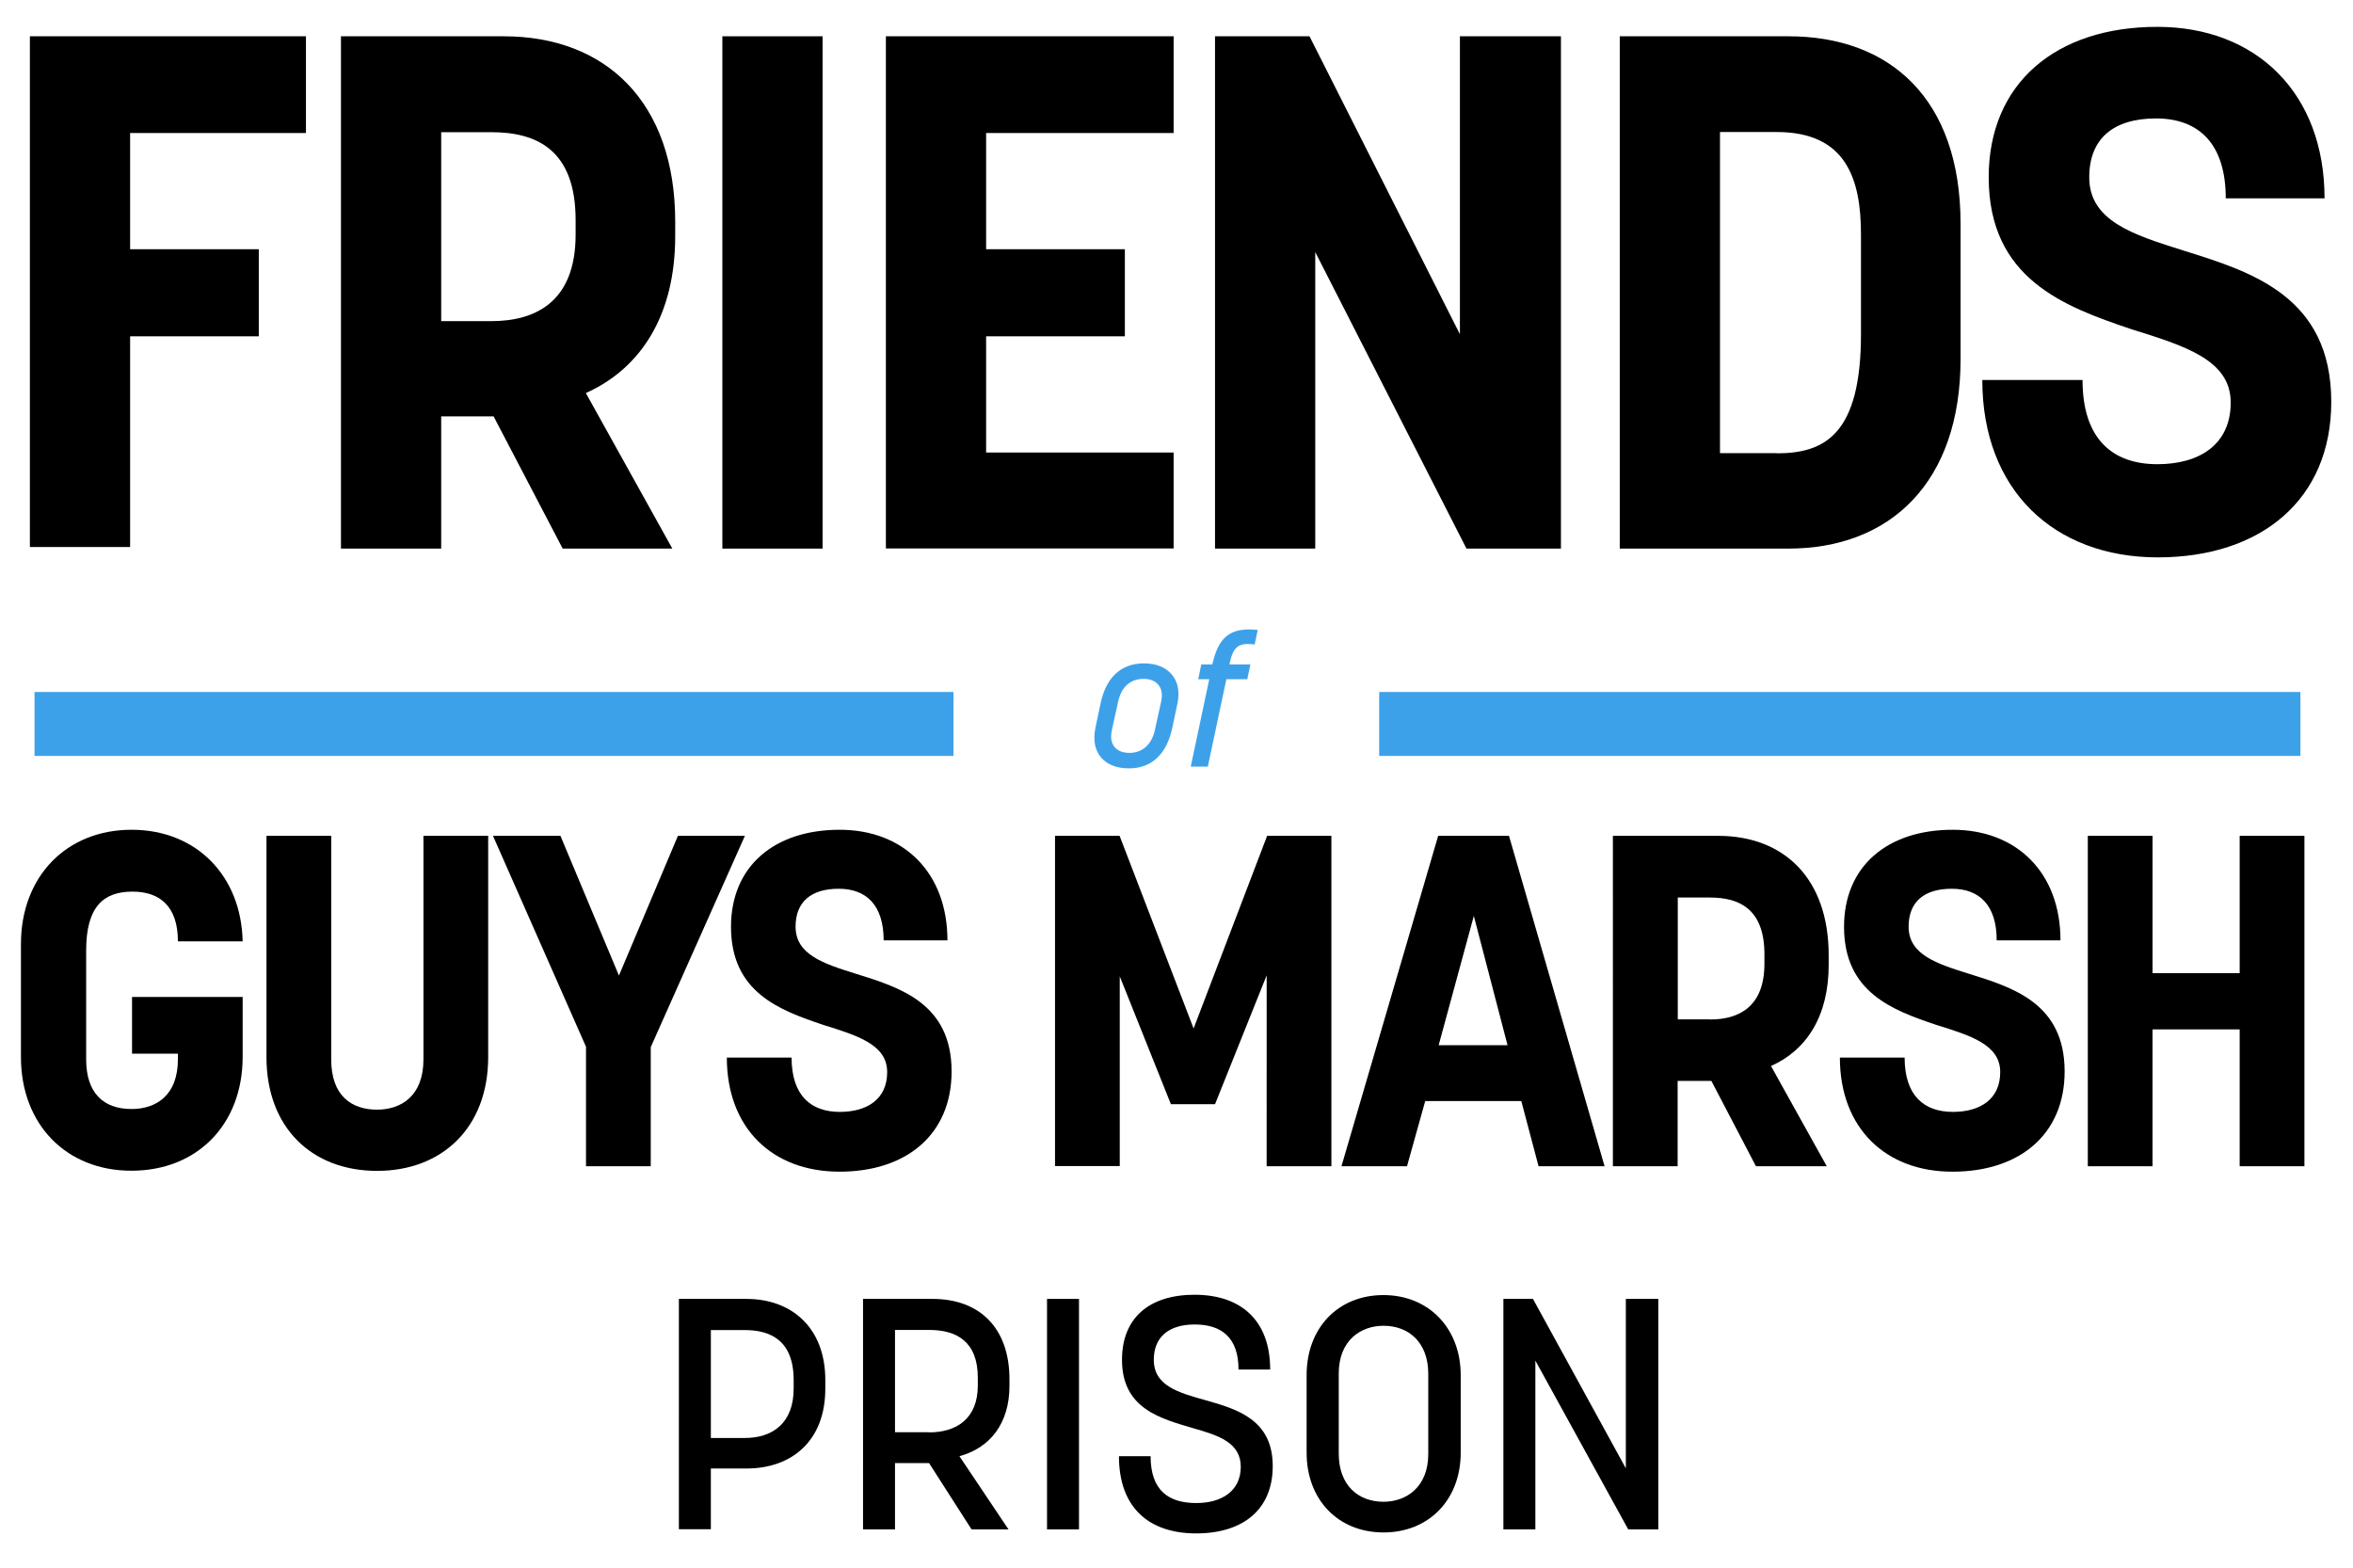
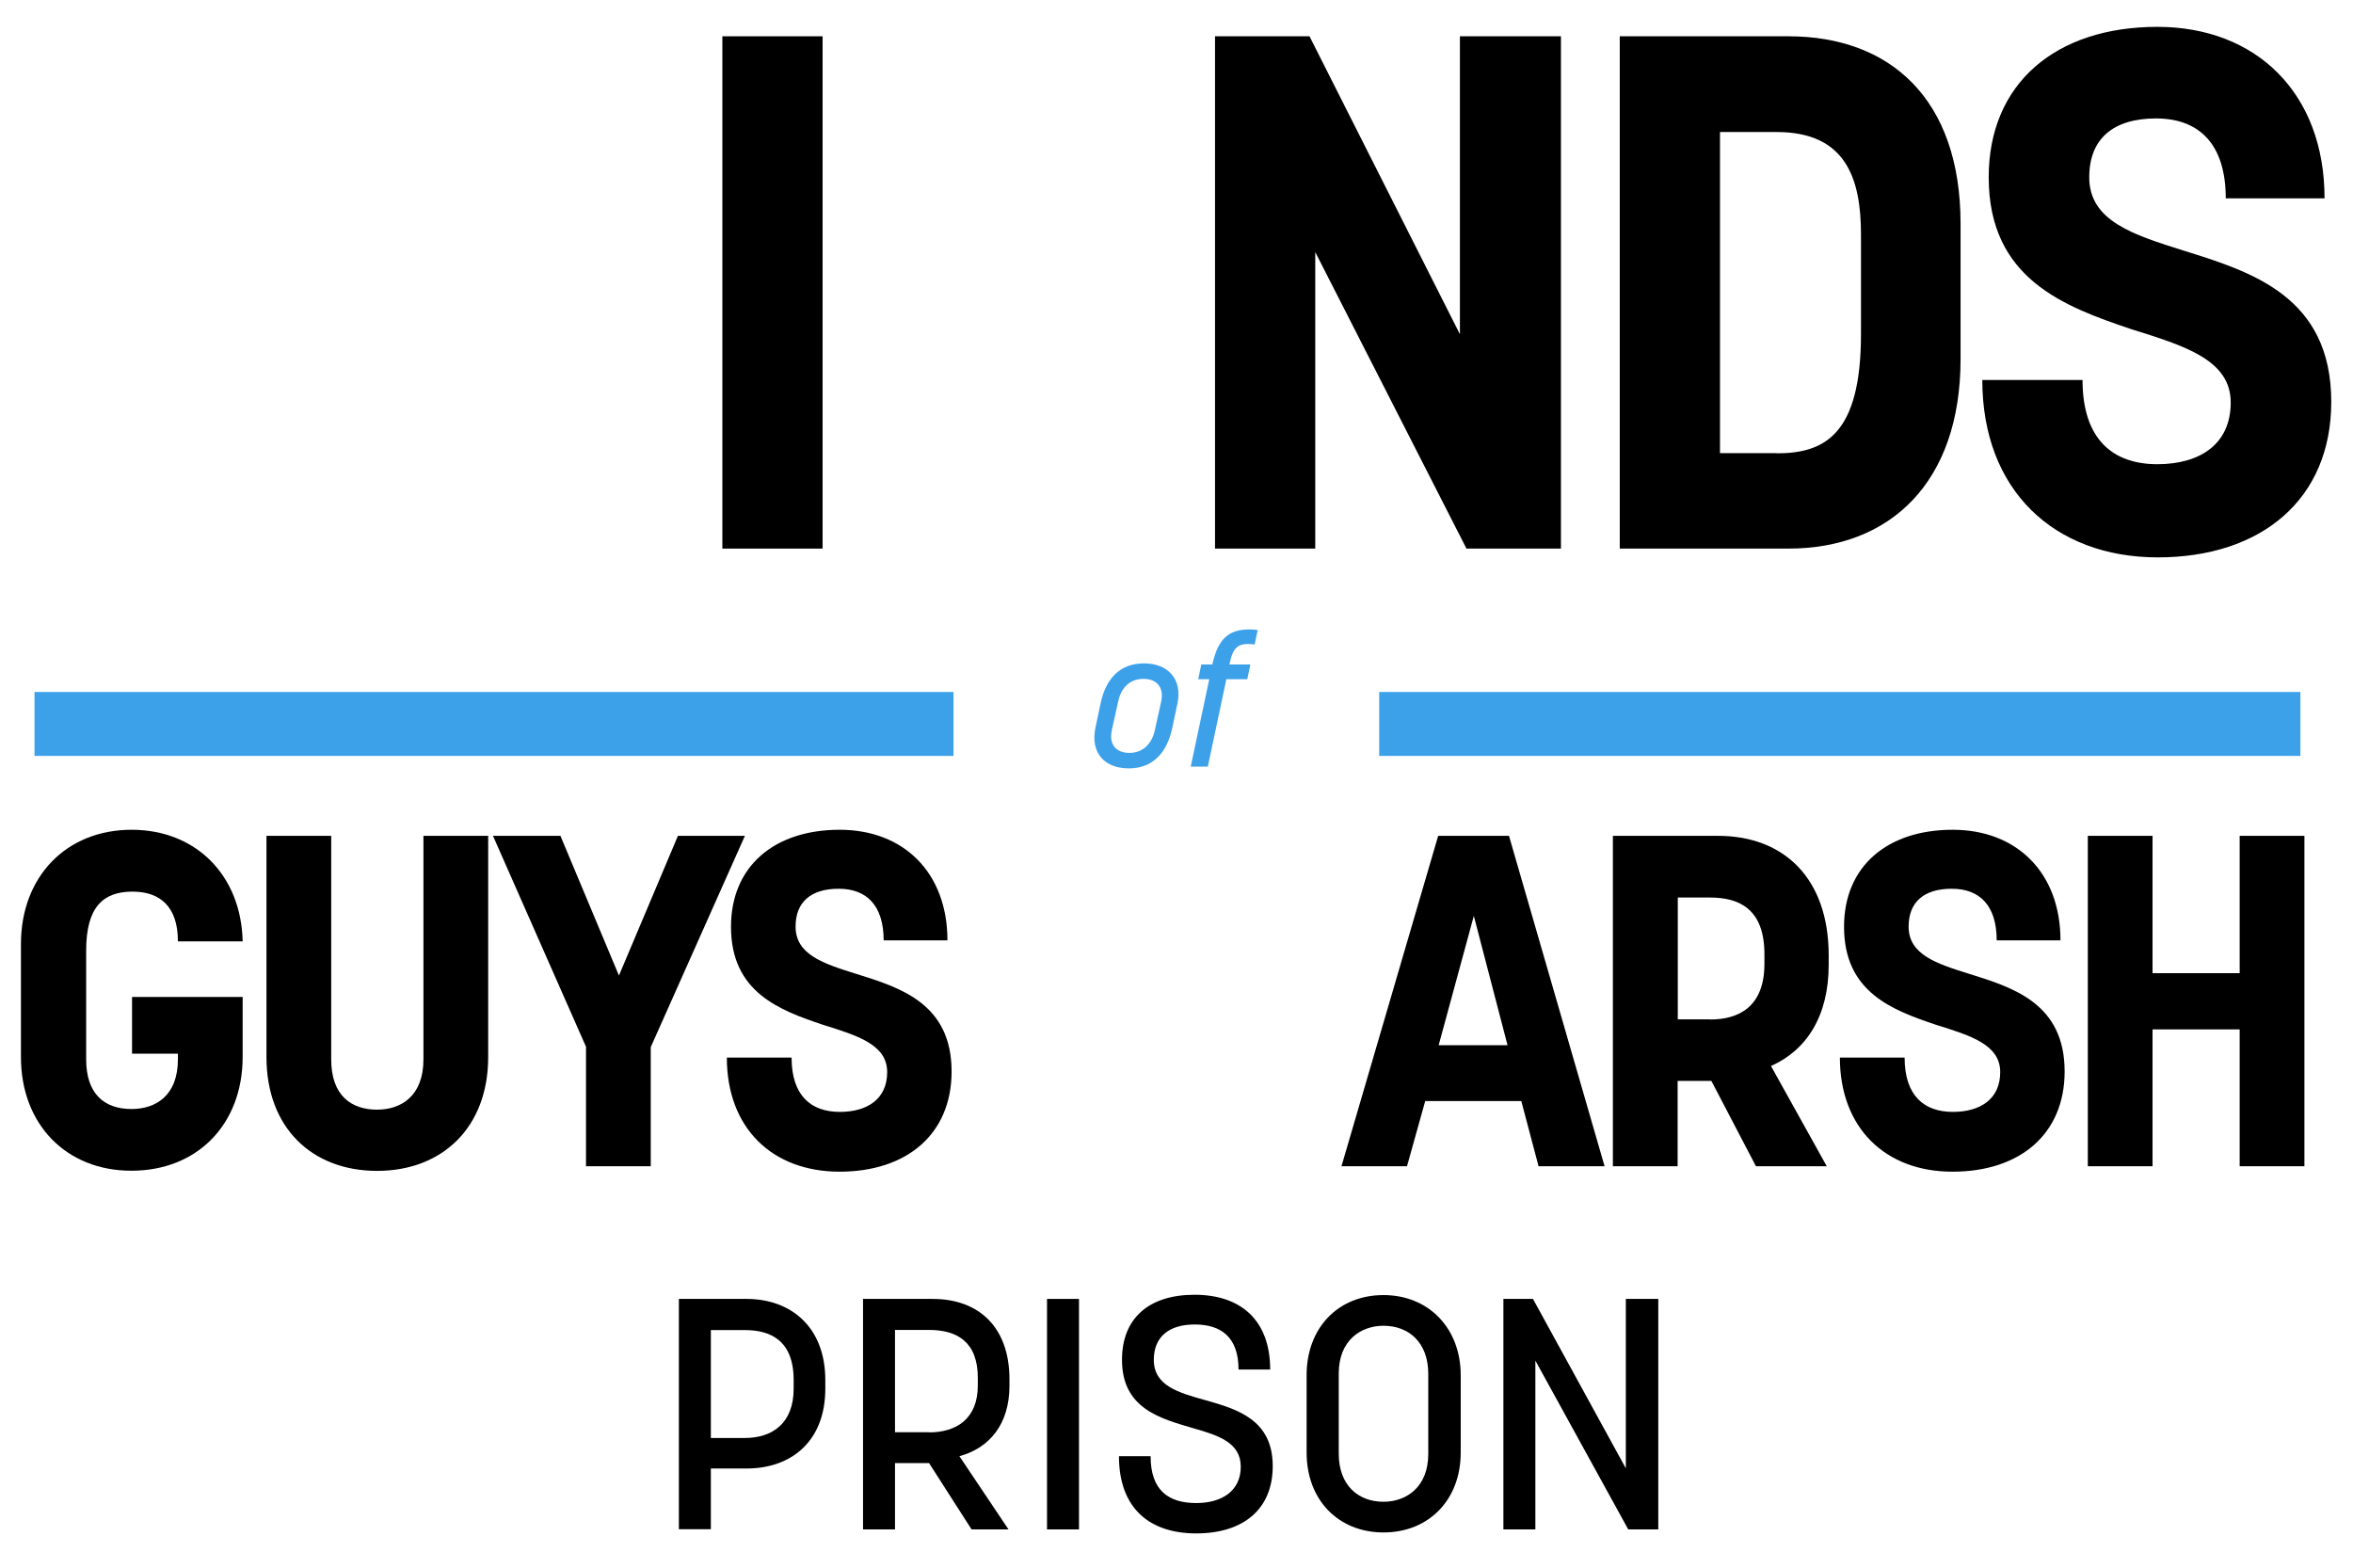
<svg xmlns="http://www.w3.org/2000/svg" version="1.1" id="Layer_1" x="0px" y="0px" viewBox="0 0 1472 981.2" style="enable-background:new 0 0 1472 981.2;" xml:space="preserve">
  <style type="text/css">
	.st0{fill:#3DA1EA;}
	.st1{fill:none;stroke:#3DA1EA;stroke-width:40;stroke-miterlimit:10;}
</style>
  <g>
-     <path d="M18.7,22.7h172.7v60.5h-110v72.7h80.5v54.5H81.4v131.8H18.7V22.7z" />
-     <path d="M213.3,22.7h101.8c64.1,0,107.3,41.4,107.3,115.9v9.1c0,49.5-21.4,82.7-55.9,98.2l54.1,97.3h-68.6l-43.2-82.7H276v82.7   h-62.7V22.7z M307.4,200.9c27.3,0,52.7-11.8,52.7-54.1v-9.1c0-44.1-24.5-55-52.7-55H276v118.2H307.4z" />
    <path d="M451.9,22.7h62.7v320.5h-62.7V22.7z" />
-     <path d="M554.2,22.7h180v60.5H616.9v72.7h86.8v54.5h-86.8v72.7h117.3v60h-180V22.7z" />
    <path d="M760.1,22.7h59.1l94.1,186.4V22.7h63.2v320.5h-59.1l-94.6-185.5v185.5h-62.7V22.7z" />
    <path d="M1013.3,22.7h105.5c63.6,0,107.7,39.1,107.7,117.3v84.6c0,77.3-44.1,118.6-107.7,118.6h-105.5V22.7z M1111.5,283.6   c30,0,52.7-11.8,52.7-74.6v-62.3c0-34.5-9.1-64.1-52.7-64.1H1076v200.9H1111.5z" />
    <path d="M1240.1,237.7h62.7c0,37.3,19.1,52.7,46.8,52.7c26.4,0,45.9-12.3,45.9-38.6c0-26.8-29.1-35.5-62.3-45.9   c-41.8-14.1-89.1-31.4-89.1-95c0-58.6,41.8-94.1,105.5-94.1c61.8,0,104.6,41.4,104.6,107.3h-61.8c0-34.1-16.8-50-43.6-50   c-26.8,0-41.8,12.7-41.8,36.8c0,27.3,27.3,35.9,59.1,45.9c42.3,13.2,92.3,28.6,92.3,94.6c0,60.9-43.6,97.3-108.6,97.3   C1284.7,348.6,1240.1,306.4,1240.1,237.7z" />
    <path class="st0" d="M685.3,455.2l3.2-15.1c3.2-15.2,11.8-25.1,27.2-25.1c15,0,24.1,9.9,20.9,25.1l-3.2,15.1   c-3.3,15.7-12.2,25.5-27.2,25.5C690.9,480.7,682,470.9,685.3,455.2z M706.6,471c7.8,0,13.9-5,15.9-14.4l3.9-17.7   c2-9.2-3.1-14.2-11-14.2c-8.2,0-13.9,5-15.9,14.2l-3.9,17.7C693.5,466,698.4,471,706.6,471z" />
    <path class="st0" d="M756.5,424.9h-6.9l1.9-9.2h6.9c3.7-16.4,10.5-23.6,28.4-21.6l-1.9,9.1c-10.8-1.5-13.6,2-15.8,12.5h13.1   l-1.9,9.2h-13.1l-11.6,54.7h-10.7L756.5,424.9z" />
    <path d="M13.1,661.3v-70.7c0-42.2,28.4-71.5,69.2-71.5c40.5,0,68.6,28.7,69.5,69.8h-40.5c0-22-11.4-31.1-28.4-31.1   c-18.2,0-29,9.4-29,36.9v68c0,21.1,10.8,31.1,28.4,31.1c15,0,29-8.2,29-31.1v-3.5H82.6v-35.5h69.2v37.5c0,42.2-28.4,71.2-69.5,71.2   C41.6,732.5,13.1,703.5,13.1,661.3z" />
    <path d="M166.7,661.3V522.9h40.5v139.9c0,22.9,12.9,31.4,28.7,31.4c15,0,29-8.5,29-31.4V522.9h40.5v138.4c0,44-28.7,71.2-69.5,71.2   S166.7,705.5,166.7,661.3z" />
    <path d="M366.7,655.1l-58.3-132.2h42.2l36.6,87.4l36.9-87.4h41.9l-58.9,132.2v74.5h-40.5V655.1z" />
    <path d="M454.7,661.6h40.5c0,24,12.3,34,30.2,34c17,0,29.6-7.9,29.6-24.9c0-17.3-18.8-22.9-40.2-29.6c-27-9.1-57.5-20.2-57.5-61.3   c0-37.8,27-60.7,68-60.7c39.9,0,67.4,26.7,67.4,69.2h-39.9c0-22-10.8-32.3-28.1-32.3s-27,8.2-27,23.7c0,17.6,17.6,23.2,38.1,29.6   c27.3,8.5,59.5,18.5,59.5,61c0,39.3-28.1,62.7-70.1,62.7S454.7,705.8,454.7,661.6z" />
-     <path d="M660.2,522.9h40.2l46.3,120.5l46-120.5h40.2v206.7h-40.5V610.2l-32.3,80.6h-27.6l-32-80v118.7h-40.5V522.9z" />
    <path d="M899.7,522.9H944l59.8,206.7h-41.3l-10.8-40.8h-60.1l-11.4,40.8h-41L899.7,522.9z M943.1,653.9L922,573l-22,80.9H943.1z" />
    <path d="M1009.1,522.9h65.7c41.3,0,69.2,26.7,69.2,74.8v5.9c0,32-13.8,53.4-36.1,63.3l34.9,62.7h-44.3l-27.9-53.4h-21.1v53.4h-40.5   V522.9z M1069.8,637.8c17.6,0,34-7.6,34-34.9v-5.9c0-28.4-15.8-35.5-34-35.5h-20.2v76.2H1069.8z" />
    <path d="M1151,661.6h40.5c0,24,12.3,34,30.2,34c17,0,29.6-7.9,29.6-24.9c0-17.3-18.8-22.9-40.2-29.6c-27-9.1-57.5-20.2-57.5-61.3   c0-37.8,27-60.7,68-60.7c39.9,0,67.4,26.7,67.4,69.2h-39.9c0-22-10.8-32.3-28.1-32.3s-27,8.2-27,23.7c0,17.6,17.6,23.2,38.1,29.6   c27.3,8.5,59.5,18.5,59.5,61c0,39.3-28.1,62.7-70.1,62.7C1179.7,733.1,1151,705.8,1151,661.6z" />
    <path d="M1306.1,522.9h40.5v85.9h54.5v-85.9h40.5v206.7h-40.5V644h-54.5v85.6h-40.5V522.9z" />
    <path d="M424.7,812.6H467c28.2,0,49.3,18,49.3,50.7v5.5c0,32.7-21.1,49.9-49.3,49.9h-22.3v38h-20V812.6z M466,899.6   c17.2,0,30.5-9.2,30.5-30.9v-5.3c0-25-14.7-31.3-30.5-31.3h-21.3v67.5H466z" />
    <path d="M539.8,812.6h43.6c29.3,0,48.1,18,48.1,50.3v4.1c0,23.9-12.5,38.9-31.3,44l30.7,45.8h-23.1l-26.6-41.5h-21.3v41.5h-20   V812.6z M581.2,896.1c17.2,0,30.5-8.6,30.5-29.3v-4.9c0-22.5-13.1-29.9-30.5-29.9h-21.3v64H581.2z" />
    <path d="M655,812.6h20v144.2h-20V812.6z" />
    <path d="M700,911h19.8c0,21.7,11.5,29.3,28.6,29.3c16,0,27.8-7.6,27.8-22.7s-13.9-19.6-29.7-24.1c-20.7-6.1-44.6-12.3-44.6-42.8   c0-26,16.8-40.7,45.4-40.7c28.8,0,47.3,15.8,47.3,46.8h-19.8c0-19.8-10.4-28.2-27.4-28.2c-16.2,0-25.6,7.8-25.6,22.1   c0,16.2,15.3,20.5,32.1,25.2c20.3,5.7,42.3,12.3,42.3,41.3c0,27-18.4,42.1-47.9,42.1C719,959.3,700,943.4,700,911z" />
    <path d="M817.4,908.8v-48.5c0-29.5,19.6-50.1,48.1-50.1c28.2,0,48.3,20.7,48.3,50.1v48.5c0,29.5-20,49.9-48.3,49.9   C837.1,958.7,817.4,938.2,817.4,908.8z M865.5,939.5c14.1,0,28-9,28-29.9v-50.1c0-19.8-12.3-30.1-28-30.1c-14.1,0-28,9-28,29.9   v50.1C837.5,929.2,849.7,939.5,865.5,939.5z" />
    <path d="M940.4,812.6H959l58.1,106v-106h20.3v144.2h-18.8l-58.1-105.6v105.6h-20V812.6z" />
  </g>
  <line class="st1" x1="21.6" y1="452.9" x2="596.5" y2="452.9" />
  <line class="st1" x1="862.8" y1="452.9" x2="1439.1" y2="452.9" />
</svg>